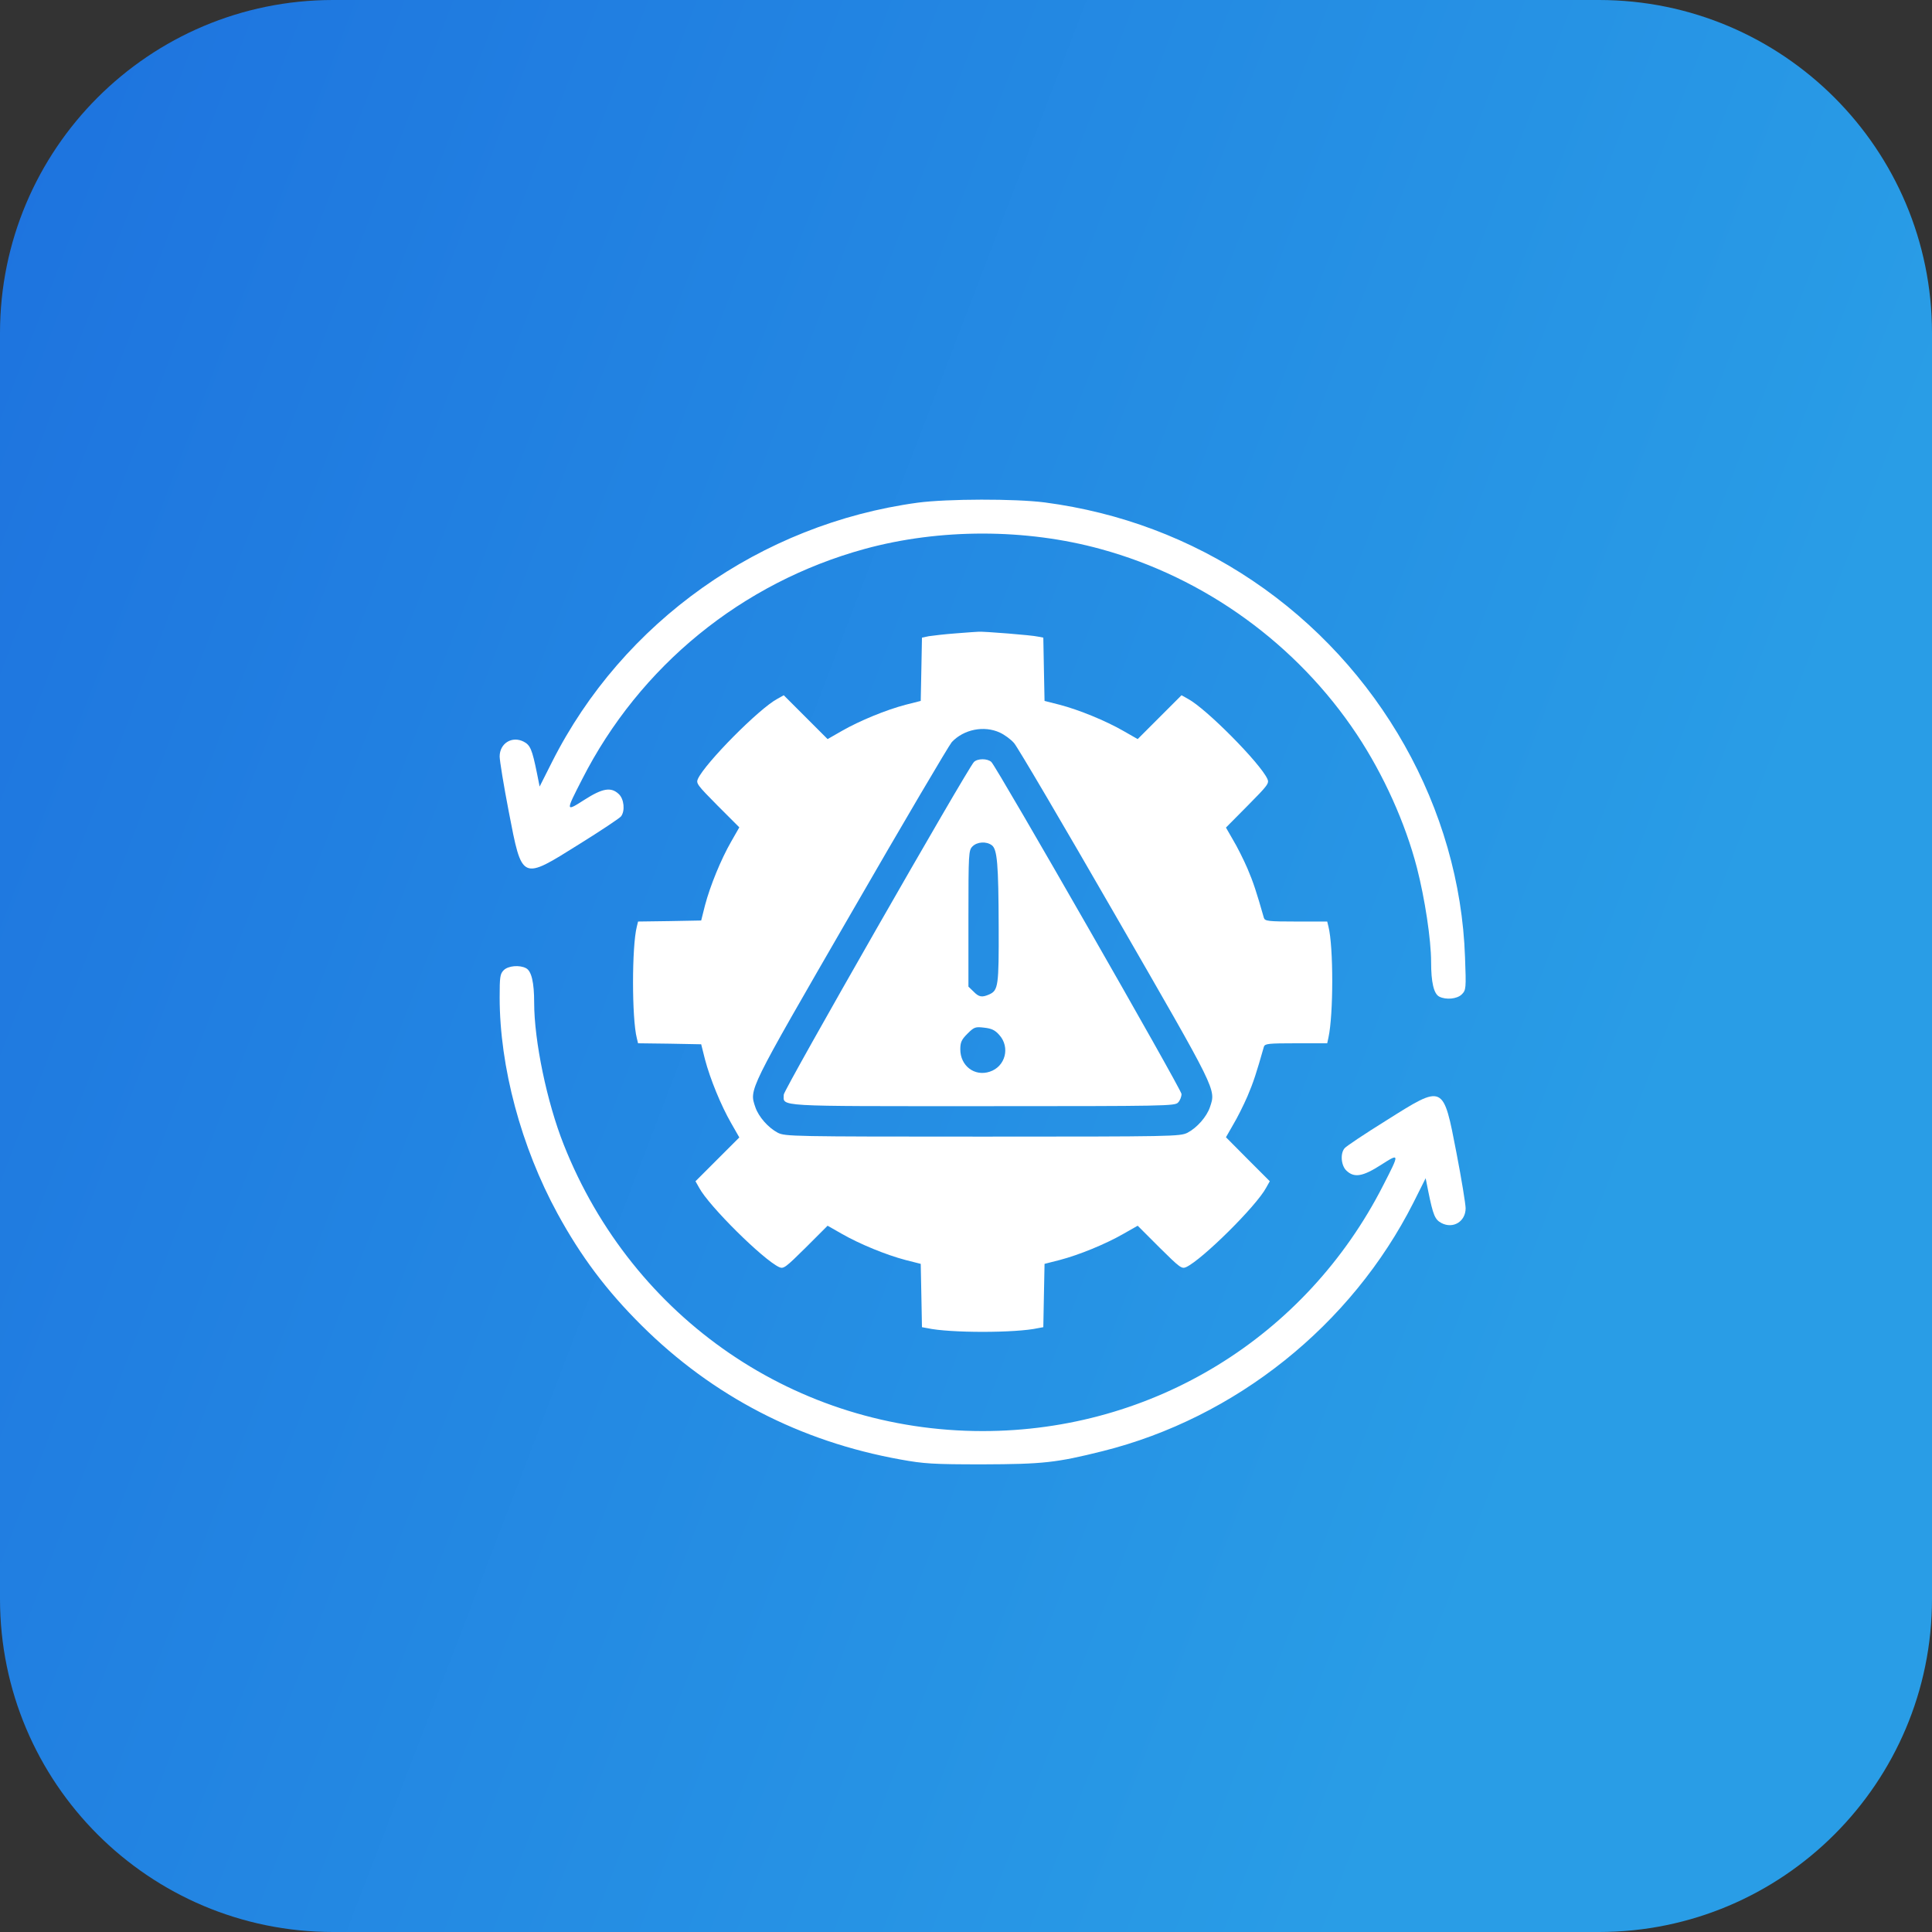
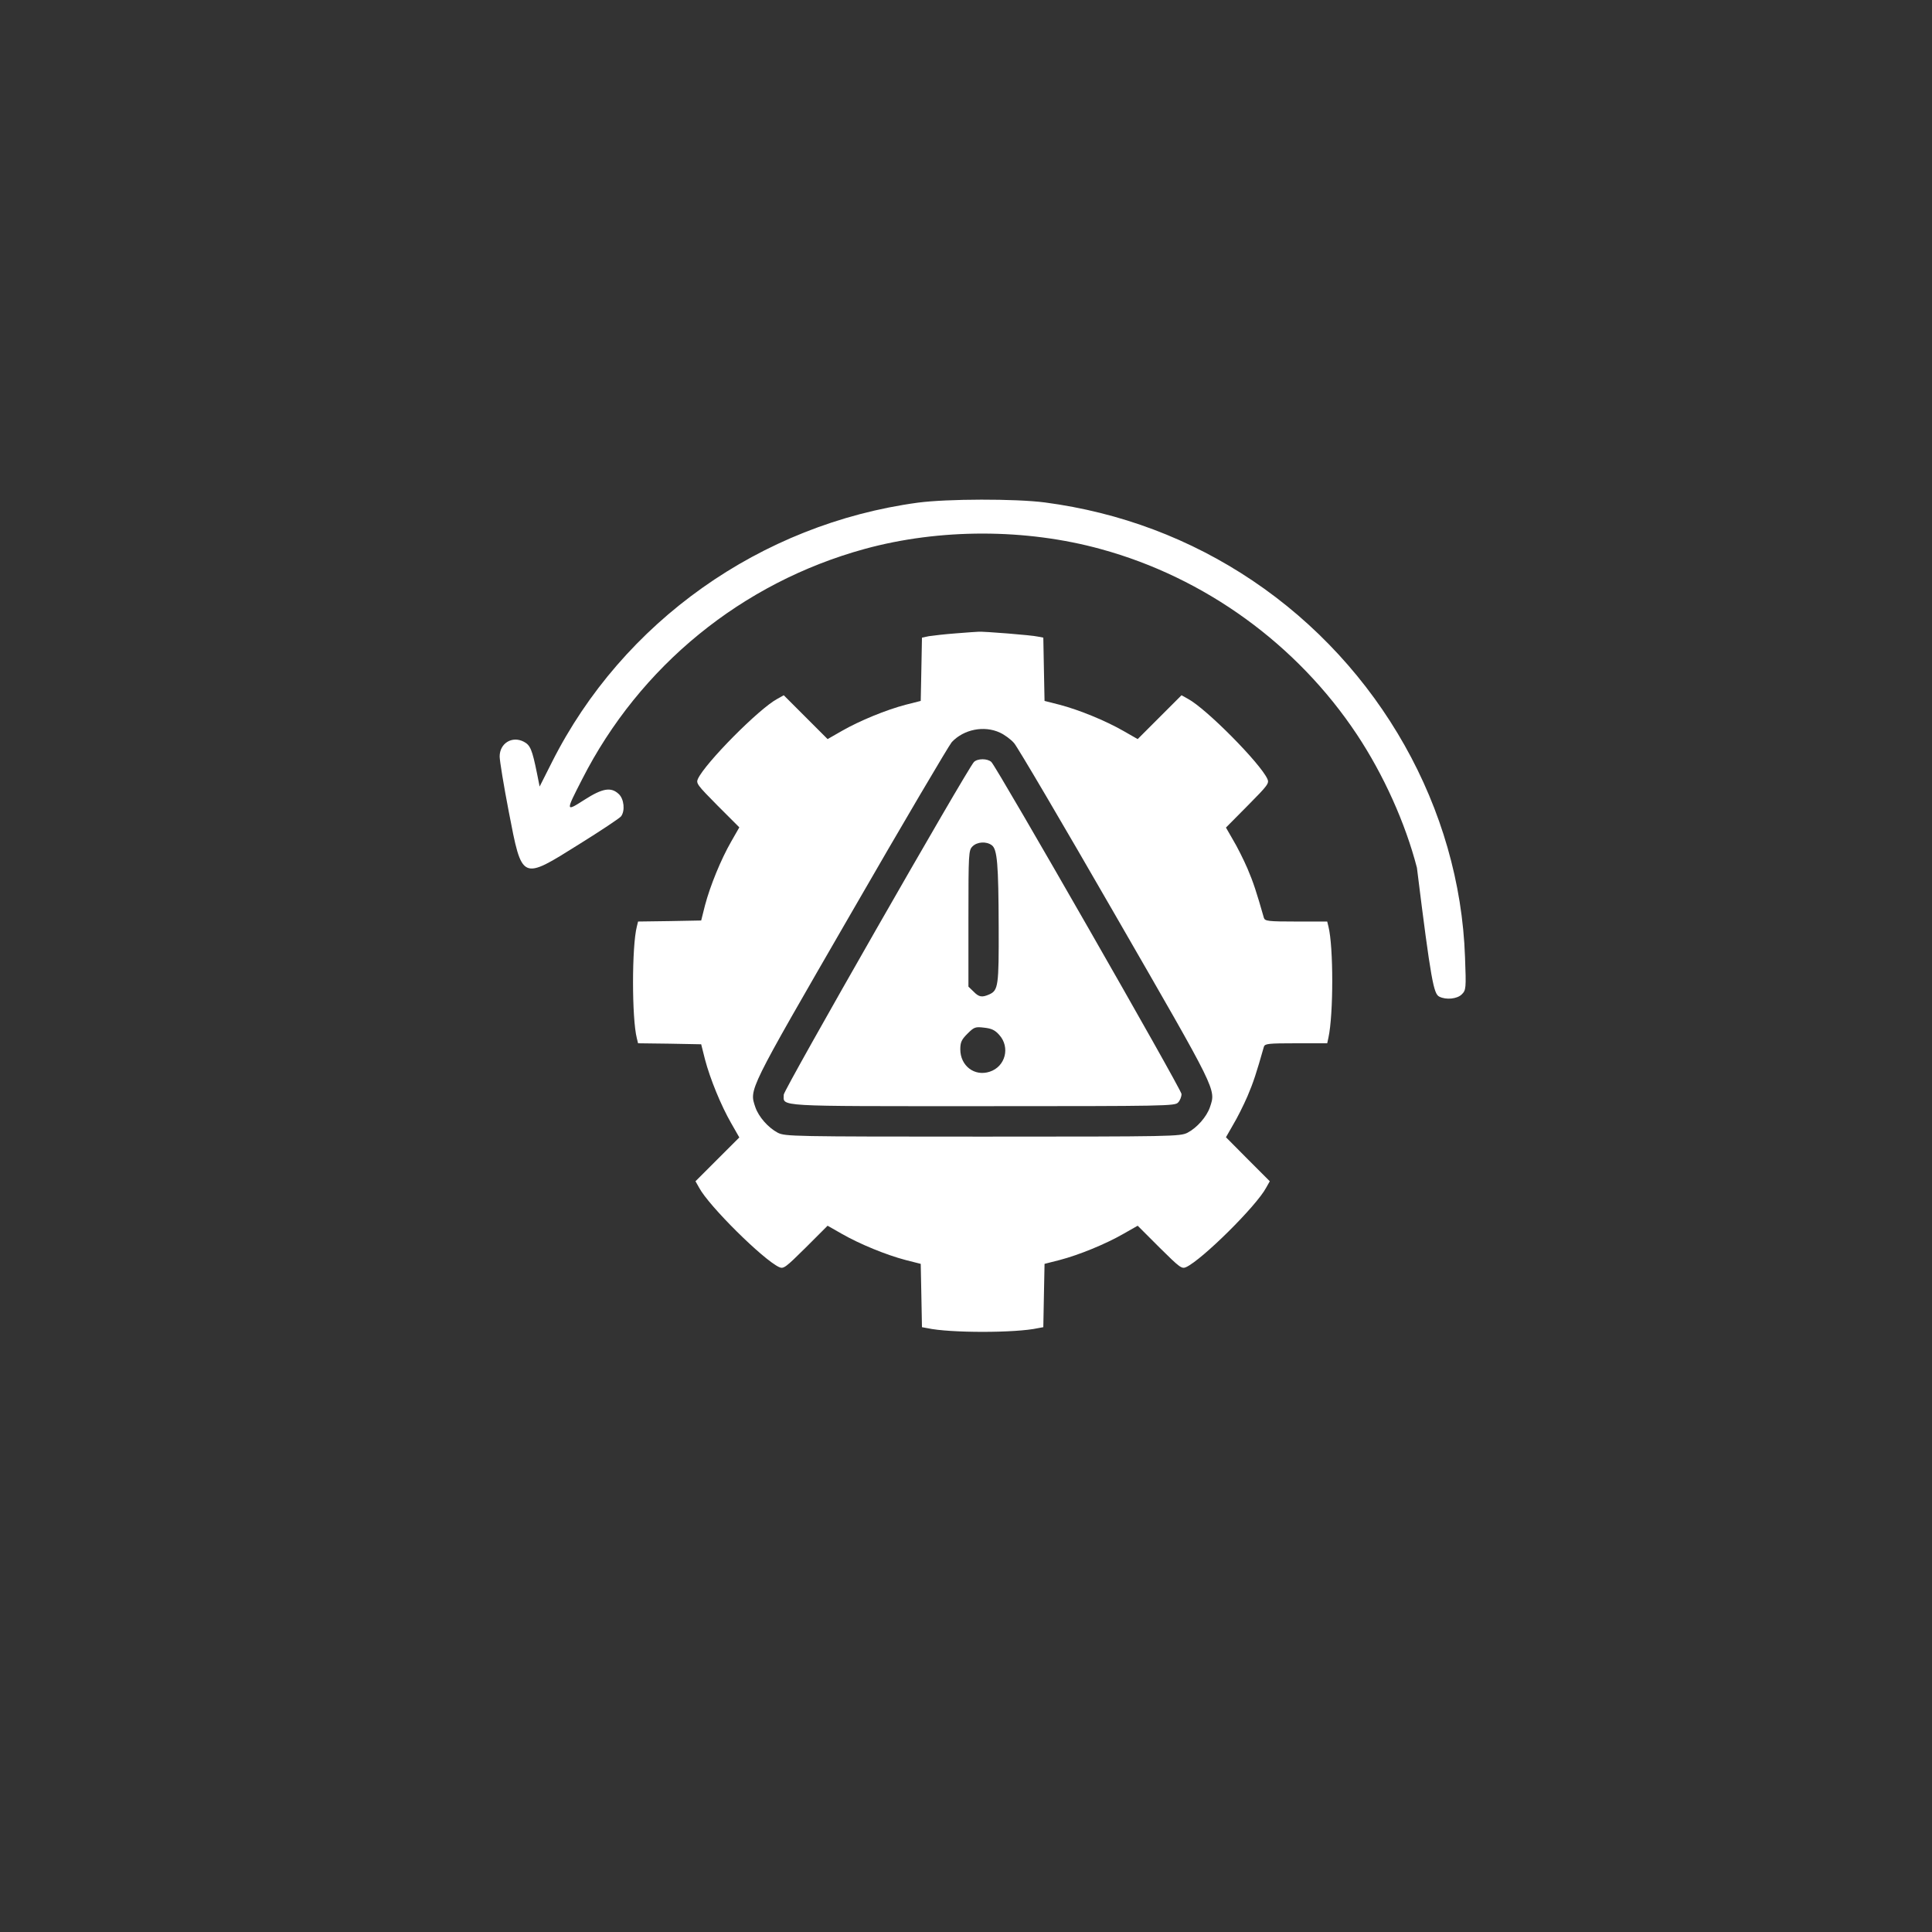
<svg xmlns="http://www.w3.org/2000/svg" width="58" height="58" viewBox="0 0 58 58" fill="none">
  <rect x="0" y="0" width="58" height="58" fill="#333333" stroke="none" />
-   <path d="M0 10C0 4.477 4.477 0 10 0H48C53.523 0 58 4.477 58 10V48C58 53.523 53.523 58 48 58H10C4.477 58 0 53.523 0 48V10Z" fill="url(#paint0_linear_318_211)" />
-   <path d="M27.556 15.09C22.835 15.73 18.692 18.666 16.572 22.876L16.2 23.613L16.121 23.217C15.975 22.498 15.92 22.37 15.725 22.267C15.372 22.084 15 22.315 15 22.711C15 22.833 15.122 23.583 15.274 24.369C15.676 26.452 15.646 26.434 17.388 25.343C18.034 24.941 18.601 24.563 18.643 24.509C18.771 24.344 18.735 23.985 18.576 23.838C18.345 23.619 18.089 23.662 17.547 24.009C16.974 24.375 16.974 24.375 17.473 23.4C19.204 19.994 22.274 17.49 25.96 16.479C28.208 15.864 30.797 15.864 33.051 16.485C36.17 17.338 38.936 19.342 40.733 22.047C41.538 23.26 42.19 24.71 42.537 26.05C42.774 26.97 42.963 28.207 42.963 28.883C42.963 29.486 43.042 29.833 43.207 29.919C43.408 30.022 43.743 29.992 43.883 29.852C44.011 29.724 44.017 29.681 43.981 28.737C43.828 24.271 41.416 19.994 37.602 17.43C35.732 16.174 33.63 15.383 31.37 15.084C30.474 14.968 28.439 14.974 27.556 15.09Z" fill="white" />
+   <path d="M27.556 15.09C22.835 15.73 18.692 18.666 16.572 22.876L16.2 23.613L16.121 23.217C15.975 22.498 15.92 22.37 15.725 22.267C15.372 22.084 15 22.315 15 22.711C15 22.833 15.122 23.583 15.274 24.369C15.676 26.452 15.646 26.434 17.388 25.343C18.034 24.941 18.601 24.563 18.643 24.509C18.771 24.344 18.735 23.985 18.576 23.838C18.345 23.619 18.089 23.662 17.547 24.009C16.974 24.375 16.974 24.375 17.473 23.4C19.204 19.994 22.274 17.49 25.96 16.479C28.208 15.864 30.797 15.864 33.051 16.485C36.17 17.338 38.936 19.342 40.733 22.047C41.538 23.26 42.19 24.71 42.537 26.05C42.963 29.486 43.042 29.833 43.207 29.919C43.408 30.022 43.743 29.992 43.883 29.852C44.011 29.724 44.017 29.681 43.981 28.737C43.828 24.271 41.416 19.994 37.602 17.43C35.732 16.174 33.63 15.383 31.37 15.084C30.474 14.968 28.439 14.974 27.556 15.09Z" fill="white" />
  <path d="M28.695 19.014C28.366 19.038 28.007 19.081 27.885 19.099L27.678 19.142L27.66 20.092L27.641 21.042L27.184 21.158C26.606 21.31 25.814 21.633 25.271 21.944L24.845 22.188L24.187 21.53L23.529 20.872L23.334 20.981C22.786 21.274 21.171 22.907 20.952 23.382C20.891 23.516 20.934 23.57 21.543 24.186L22.195 24.838L21.951 25.264C21.64 25.806 21.318 26.598 21.165 27.177L21.05 27.634L20.099 27.652L19.155 27.665L19.118 27.817C18.966 28.414 18.966 30.57 19.118 31.168L19.155 31.32L20.099 31.332L21.05 31.35L21.165 31.807C21.318 32.386 21.64 33.178 21.951 33.72L22.195 34.147L21.537 34.804L20.879 35.462L20.989 35.657C21.281 36.206 22.914 37.82 23.389 38.039C23.523 38.1 23.578 38.058 24.193 37.449L24.845 36.797L25.271 37.04C25.814 37.351 26.606 37.674 27.184 37.826L27.641 37.942L27.66 38.892L27.678 39.843L27.842 39.873C28.506 40.02 30.492 40.02 31.157 39.873L31.321 39.843L31.339 38.892L31.358 37.942L31.814 37.826C32.393 37.674 33.185 37.351 33.727 37.04L34.154 36.797L34.806 37.449C35.421 38.058 35.476 38.1 35.61 38.039C36.085 37.82 37.718 36.206 38.01 35.657L38.12 35.462L37.462 34.804L36.804 34.141L37.017 33.769C37.139 33.568 37.334 33.178 37.45 32.91C37.627 32.496 37.718 32.215 37.943 31.423C37.974 31.332 38.071 31.32 38.912 31.32H39.844L39.881 31.149C40.033 30.449 40.033 28.42 39.881 27.817L39.844 27.665H38.912C38.071 27.665 37.974 27.652 37.943 27.555C37.718 26.769 37.627 26.489 37.45 26.074C37.334 25.806 37.139 25.416 37.017 25.215L36.804 24.844L37.456 24.186C38.065 23.57 38.108 23.516 38.047 23.382C37.828 22.907 36.213 21.274 35.665 20.981L35.47 20.872L34.812 21.53L34.154 22.188L33.727 21.944C33.185 21.633 32.393 21.31 31.814 21.158L31.358 21.042L31.339 20.092L31.321 19.142L31.157 19.111C30.98 19.068 29.524 18.953 29.378 18.965C29.329 18.965 29.018 18.989 28.695 19.014ZM30.017 21.993C30.151 22.054 30.346 22.194 30.444 22.309C30.547 22.425 31.912 24.746 33.484 27.476C36.56 32.812 36.505 32.691 36.323 33.239C36.225 33.525 35.939 33.854 35.647 34.007C35.421 34.116 35.232 34.122 29.5 34.122C23.767 34.122 23.578 34.116 23.352 34.007C23.06 33.854 22.774 33.525 22.676 33.239C22.494 32.691 22.433 32.812 25.534 27.445C27.117 24.698 28.488 22.377 28.573 22.279C28.933 21.895 29.542 21.773 30.017 21.993Z" fill="white" />
  <path d="M29.238 22.876C29.043 23.077 23.529 32.715 23.529 32.861C23.529 33.227 23.17 33.208 29.493 33.208C35.013 33.208 35.275 33.202 35.366 33.099C35.427 33.038 35.47 32.922 35.47 32.843C35.47 32.709 29.938 23.053 29.762 22.876C29.646 22.766 29.347 22.766 29.238 22.876ZM29.774 25.374C29.938 25.496 29.975 25.928 29.981 27.829C29.987 29.59 29.969 29.73 29.701 29.852C29.481 29.949 29.39 29.937 29.225 29.766L29.073 29.62V27.573C29.073 25.611 29.079 25.526 29.195 25.41C29.335 25.27 29.609 25.252 29.774 25.374ZM29.999 31.07C30.334 31.442 30.182 32.02 29.713 32.173C29.256 32.325 28.829 31.996 28.829 31.503C28.829 31.289 28.866 31.21 29.043 31.033C29.244 30.832 29.28 30.82 29.542 30.851C29.767 30.875 29.871 30.924 29.999 31.07Z" fill="white" />
-   <path d="M15.122 29.126C15.012 29.236 15 29.328 15 29.943C15 32.026 15.646 34.433 16.736 36.431C17.437 37.716 18.204 38.74 19.258 39.788C21.397 41.914 24.017 43.273 27.032 43.815C27.739 43.943 28.001 43.961 29.499 43.961C31.315 43.955 31.711 43.912 33.1 43.565C37.096 42.566 40.569 39.788 42.433 36.102L42.799 35.371L42.878 35.767C43.024 36.486 43.079 36.614 43.274 36.717C43.627 36.9 43.999 36.669 43.999 36.273C43.999 36.151 43.877 35.401 43.725 34.615C43.323 32.532 43.353 32.544 41.611 33.641C40.965 34.043 40.398 34.421 40.362 34.475C40.228 34.64 40.264 34.999 40.423 35.145C40.654 35.365 40.91 35.322 41.452 34.975C42.025 34.609 42.025 34.609 41.525 35.584C39.204 40.141 34.611 42.962 29.499 42.962C23.919 42.962 18.997 39.593 16.925 34.366C16.419 33.093 16.036 31.247 16.036 30.101C16.036 29.498 15.957 29.151 15.792 29.066C15.597 28.962 15.256 28.992 15.122 29.126Z" fill="white" />
  <defs>
    <linearGradient id="paint0_linear_318_211" x1="1.32" y1="3.48" x2="53.589" y2="23.508" gradientUnits="userSpaceOnUse">
      <stop stop-color="#1E74DF" />
      <stop offset="1" stop-color="#299DE6" />
    </linearGradient>
  </defs>
</svg>